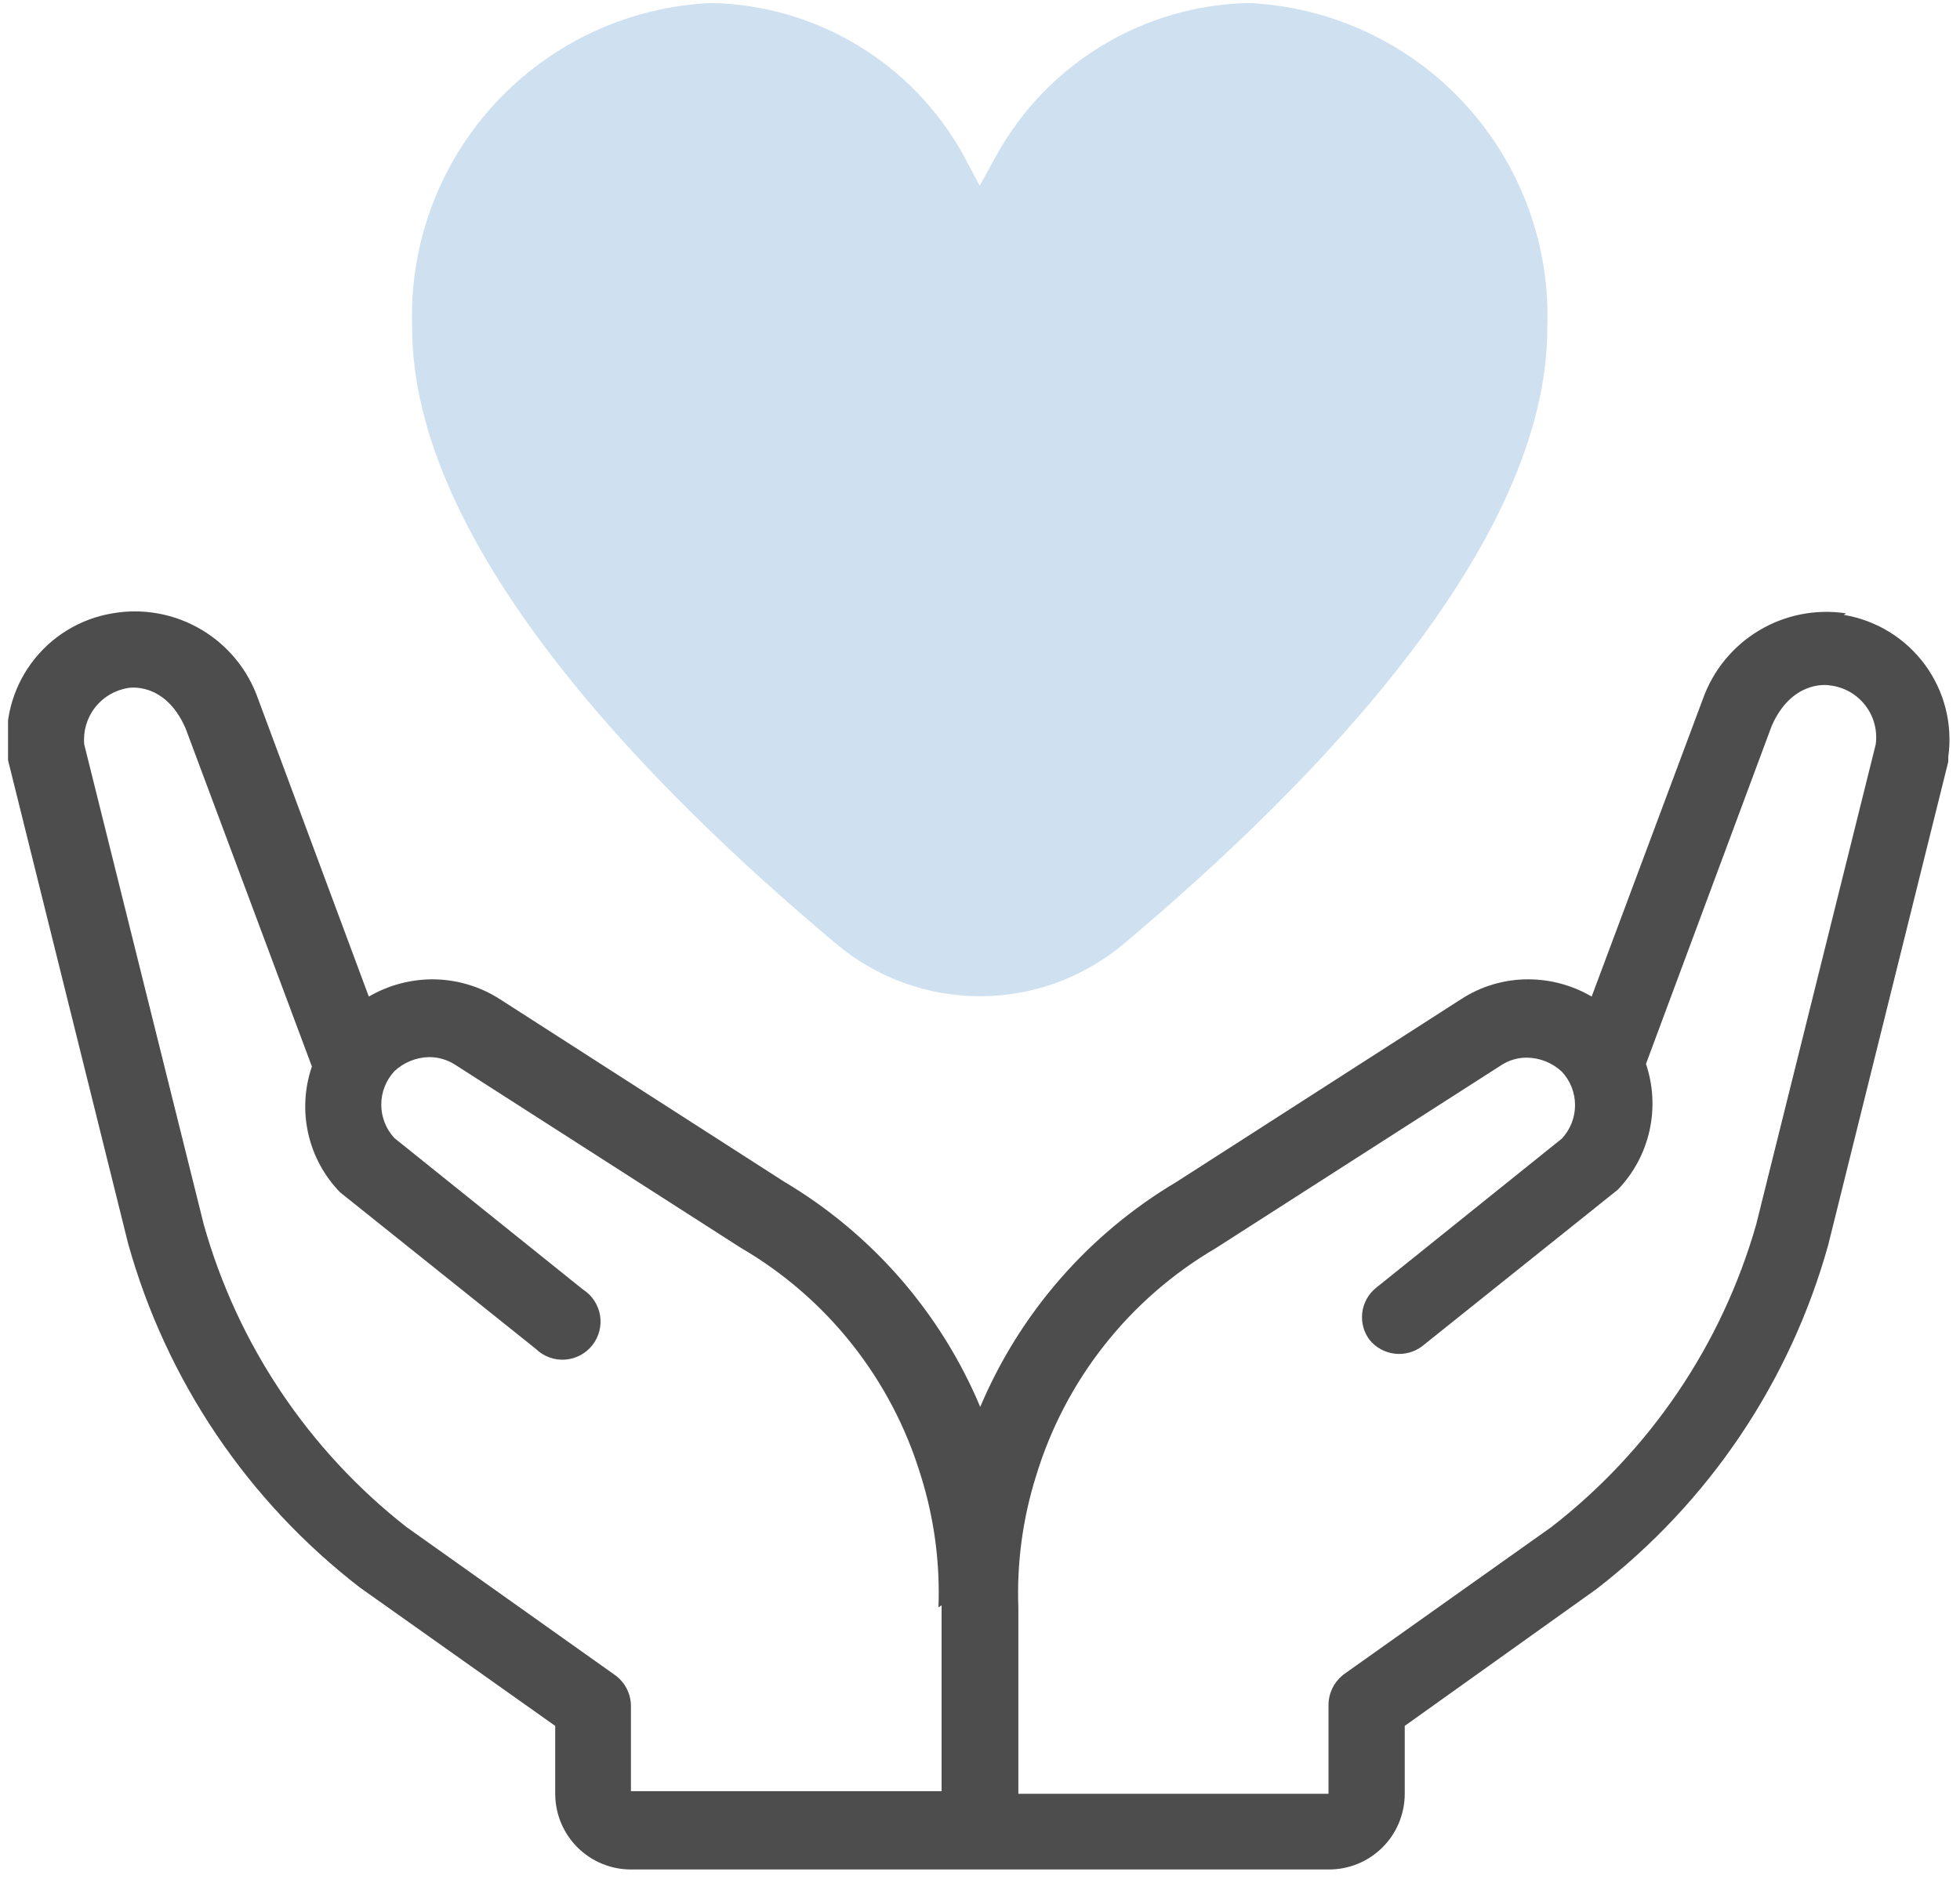
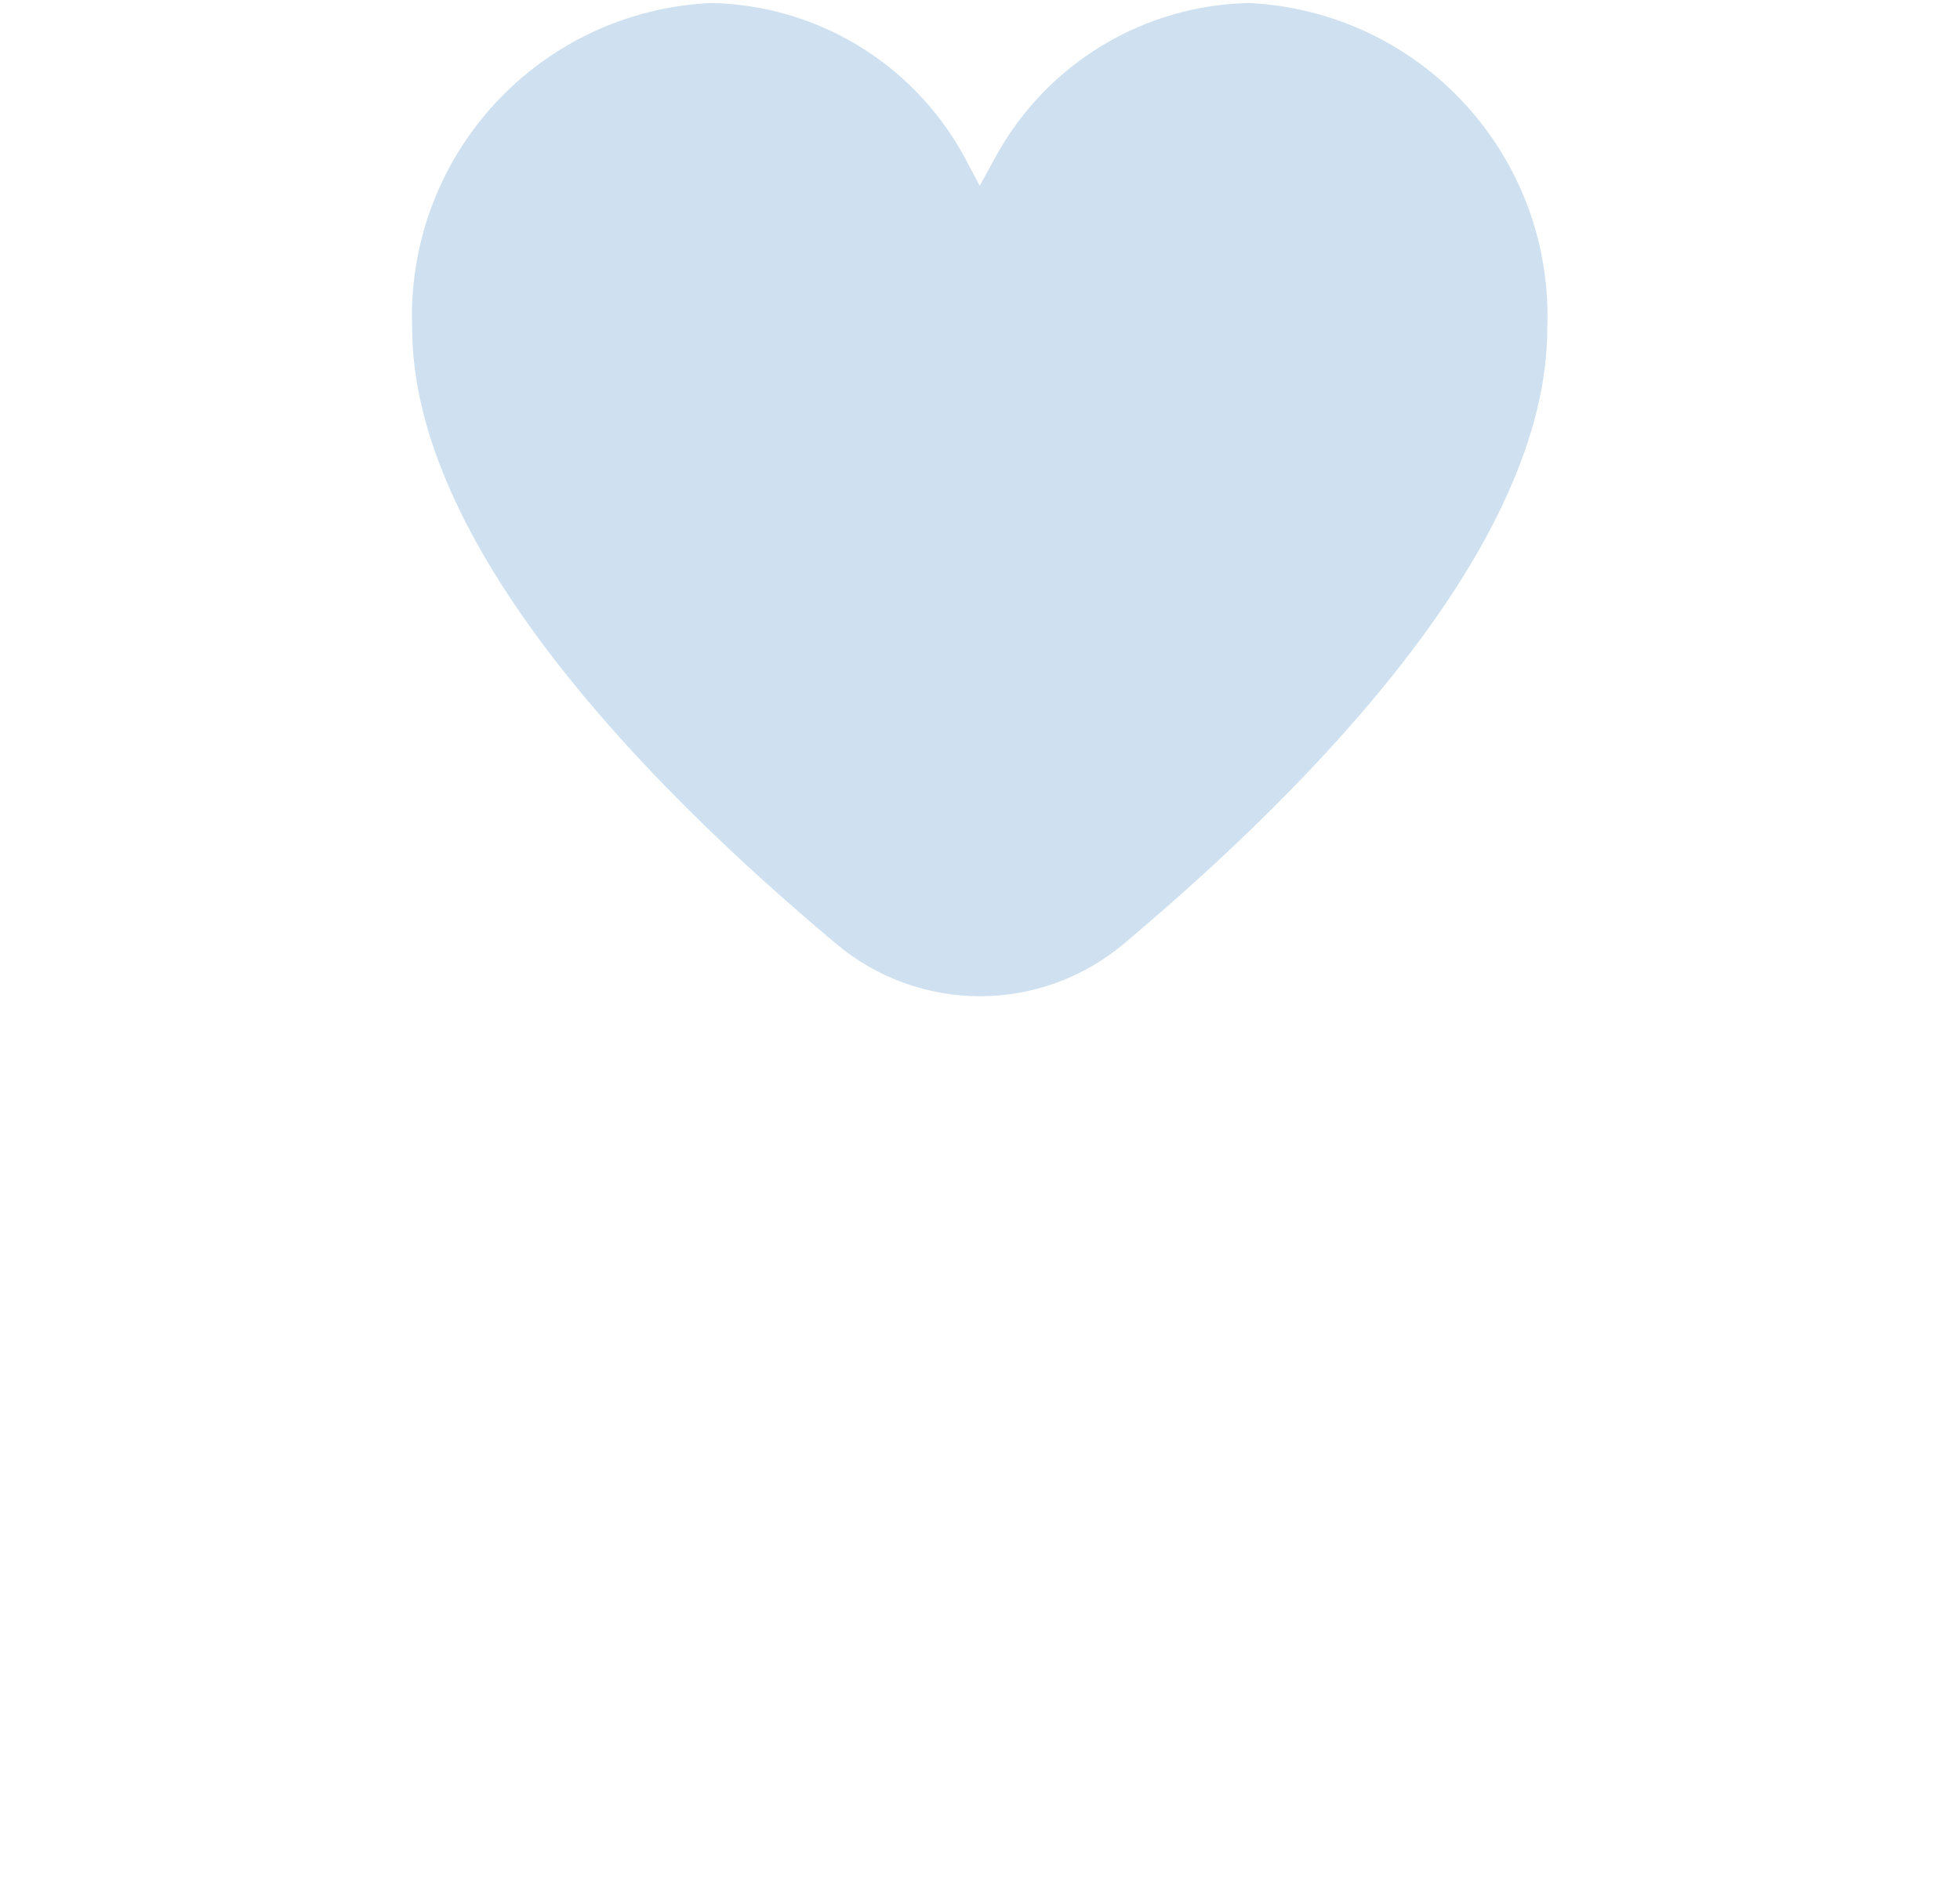
<svg xmlns="http://www.w3.org/2000/svg" width="84" height="81" viewBox="0 0 84 81" fill="none">
  <g clip-path="url(#clip0_540_31630)">
-     <path d="M79.112 26.289C77.823 26.094 76.506 26.354 75.388 27.023C74.269 27.693 73.418 28.731 72.981 29.959L68.214 42.715C67.393 42.234 66.459 41.979 65.507 41.976C64.482 41.972 63.479 42.268 62.62 42.826L50.424 50.658C46.661 52.892 43.712 56.272 42.01 60.303C40.318 56.273 37.377 52.892 33.619 50.658L21.423 42.826C20.555 42.27 19.545 41.974 18.514 41.976C17.562 41.982 16.629 42.237 15.806 42.715L11.062 29.959C10.625 28.707 9.758 27.65 8.614 26.978C7.471 26.305 6.125 26.061 4.819 26.289C3.427 26.521 2.18 27.286 1.344 28.423C0.508 29.56 0.149 30.978 0.343 32.376C0.333 32.443 0.333 32.511 0.343 32.577L5.49 53.299C7.125 59.158 10.61 64.331 15.426 68.046L23.795 73.976V76.885C23.795 77.746 24.137 78.571 24.745 79.18C25.354 79.788 26.179 80.13 27.04 80.13H56.936C57.364 80.133 57.788 80.051 58.185 79.889C58.581 79.728 58.941 79.489 59.245 79.187C59.549 78.886 59.79 78.527 59.954 78.132C60.118 77.737 60.203 77.313 60.203 76.885V73.976L68.416 68.113C73.232 64.398 76.717 59.225 78.351 53.366L83.498 32.645C83.498 32.645 83.498 32.51 83.498 32.443C83.692 31.046 83.333 29.627 82.497 28.49C81.661 27.354 80.415 26.588 79.023 26.356L79.112 26.289ZM40.354 68.807V76.773H27.04V73.126C27.04 72.868 26.979 72.615 26.862 72.385C26.745 72.156 26.576 71.957 26.368 71.805L17.417 65.45C13.222 62.161 10.181 57.624 8.735 52.493L3.61 31.906C3.558 31.34 3.723 30.775 4.072 30.326C4.421 29.877 4.928 29.578 5.49 29.489C5.49 29.489 7.056 29.176 7.951 31.212L13.367 45.713C13.05 46.636 12.996 47.628 13.209 48.58C13.422 49.532 13.895 50.407 14.575 51.106L22.967 57.819C23.131 57.978 23.326 58.101 23.541 58.18C23.756 58.259 23.984 58.292 24.212 58.277C24.44 58.261 24.663 58.199 24.865 58.092C25.067 57.986 25.245 57.838 25.386 57.659C25.528 57.48 25.63 57.273 25.687 57.051C25.743 56.83 25.753 56.599 25.715 56.373C25.676 56.148 25.591 55.934 25.465 55.743C25.339 55.553 25.174 55.391 24.981 55.268L16.902 48.779C16.541 48.39 16.34 47.878 16.34 47.347C16.34 46.815 16.541 46.304 16.902 45.914C17.304 45.538 17.83 45.323 18.379 45.31C18.785 45.307 19.182 45.424 19.521 45.646L31.739 53.478C35.452 55.639 38.21 59.124 39.459 63.235C40.035 65.064 40.292 66.98 40.22 68.896L40.354 68.807ZM80.388 31.906L75.263 52.493C73.79 57.635 70.717 62.173 66.491 65.45L57.63 71.738C57.419 71.889 57.246 72.087 57.126 72.316C57.005 72.545 56.94 72.799 56.936 73.058V76.885H43.644V68.919C43.572 67.002 43.829 65.087 44.405 63.257C45.652 59.152 48.401 55.669 52.102 53.501L64.321 45.668C64.652 45.447 65.041 45.33 65.44 45.333C65.997 45.34 66.532 45.556 66.939 45.937C67.301 46.326 67.502 46.838 67.502 47.369C67.502 47.9 67.301 48.412 66.939 48.801L58.972 55.201C58.644 55.465 58.432 55.847 58.382 56.265C58.332 56.684 58.447 57.105 58.704 57.439C58.971 57.763 59.352 57.971 59.769 58.021C60.186 58.071 60.606 57.959 60.942 57.708L69.333 50.994C70.009 50.292 70.479 49.418 70.692 48.467C70.905 47.516 70.853 46.525 70.542 45.601L75.935 31.101C76.763 29.243 78.172 29.333 78.419 29.377C78.715 29.41 79.003 29.503 79.263 29.648C79.524 29.794 79.753 29.991 79.936 30.227C80.12 30.462 80.254 30.732 80.332 31.021C80.409 31.309 80.428 31.61 80.388 31.906Z" fill="#4D4D4D" />
    <path d="M53.512 0.129C51.305 0.176 49.148 0.8 47.256 1.939C45.364 3.077 43.803 4.69 42.726 6.618L41.988 7.961L41.272 6.618C40.197 4.684 38.633 3.066 36.736 1.927C34.839 0.788 32.676 0.168 30.463 0.129C26.925 0.292 23.595 1.846 21.198 4.453C18.8 7.06 17.53 10.508 17.663 14.048C17.663 23.29 27.554 33.516 35.834 40.453C37.56 41.905 39.743 42.701 41.999 42.701C44.255 42.701 46.438 41.905 48.164 40.453C56.444 33.494 66.312 23.29 66.312 14.07C66.452 10.527 65.185 7.073 62.786 4.461C60.388 1.849 57.054 0.292 53.512 0.129Z" fill="#CFE1F0" />
  </g>
  <defs>
    <clipPath id="clip0_540_31630">
      <rect width="83.312" height="80" fill="white" transform="translate(0.344 0.129)" />
    </clipPath>
  </defs>
</svg>